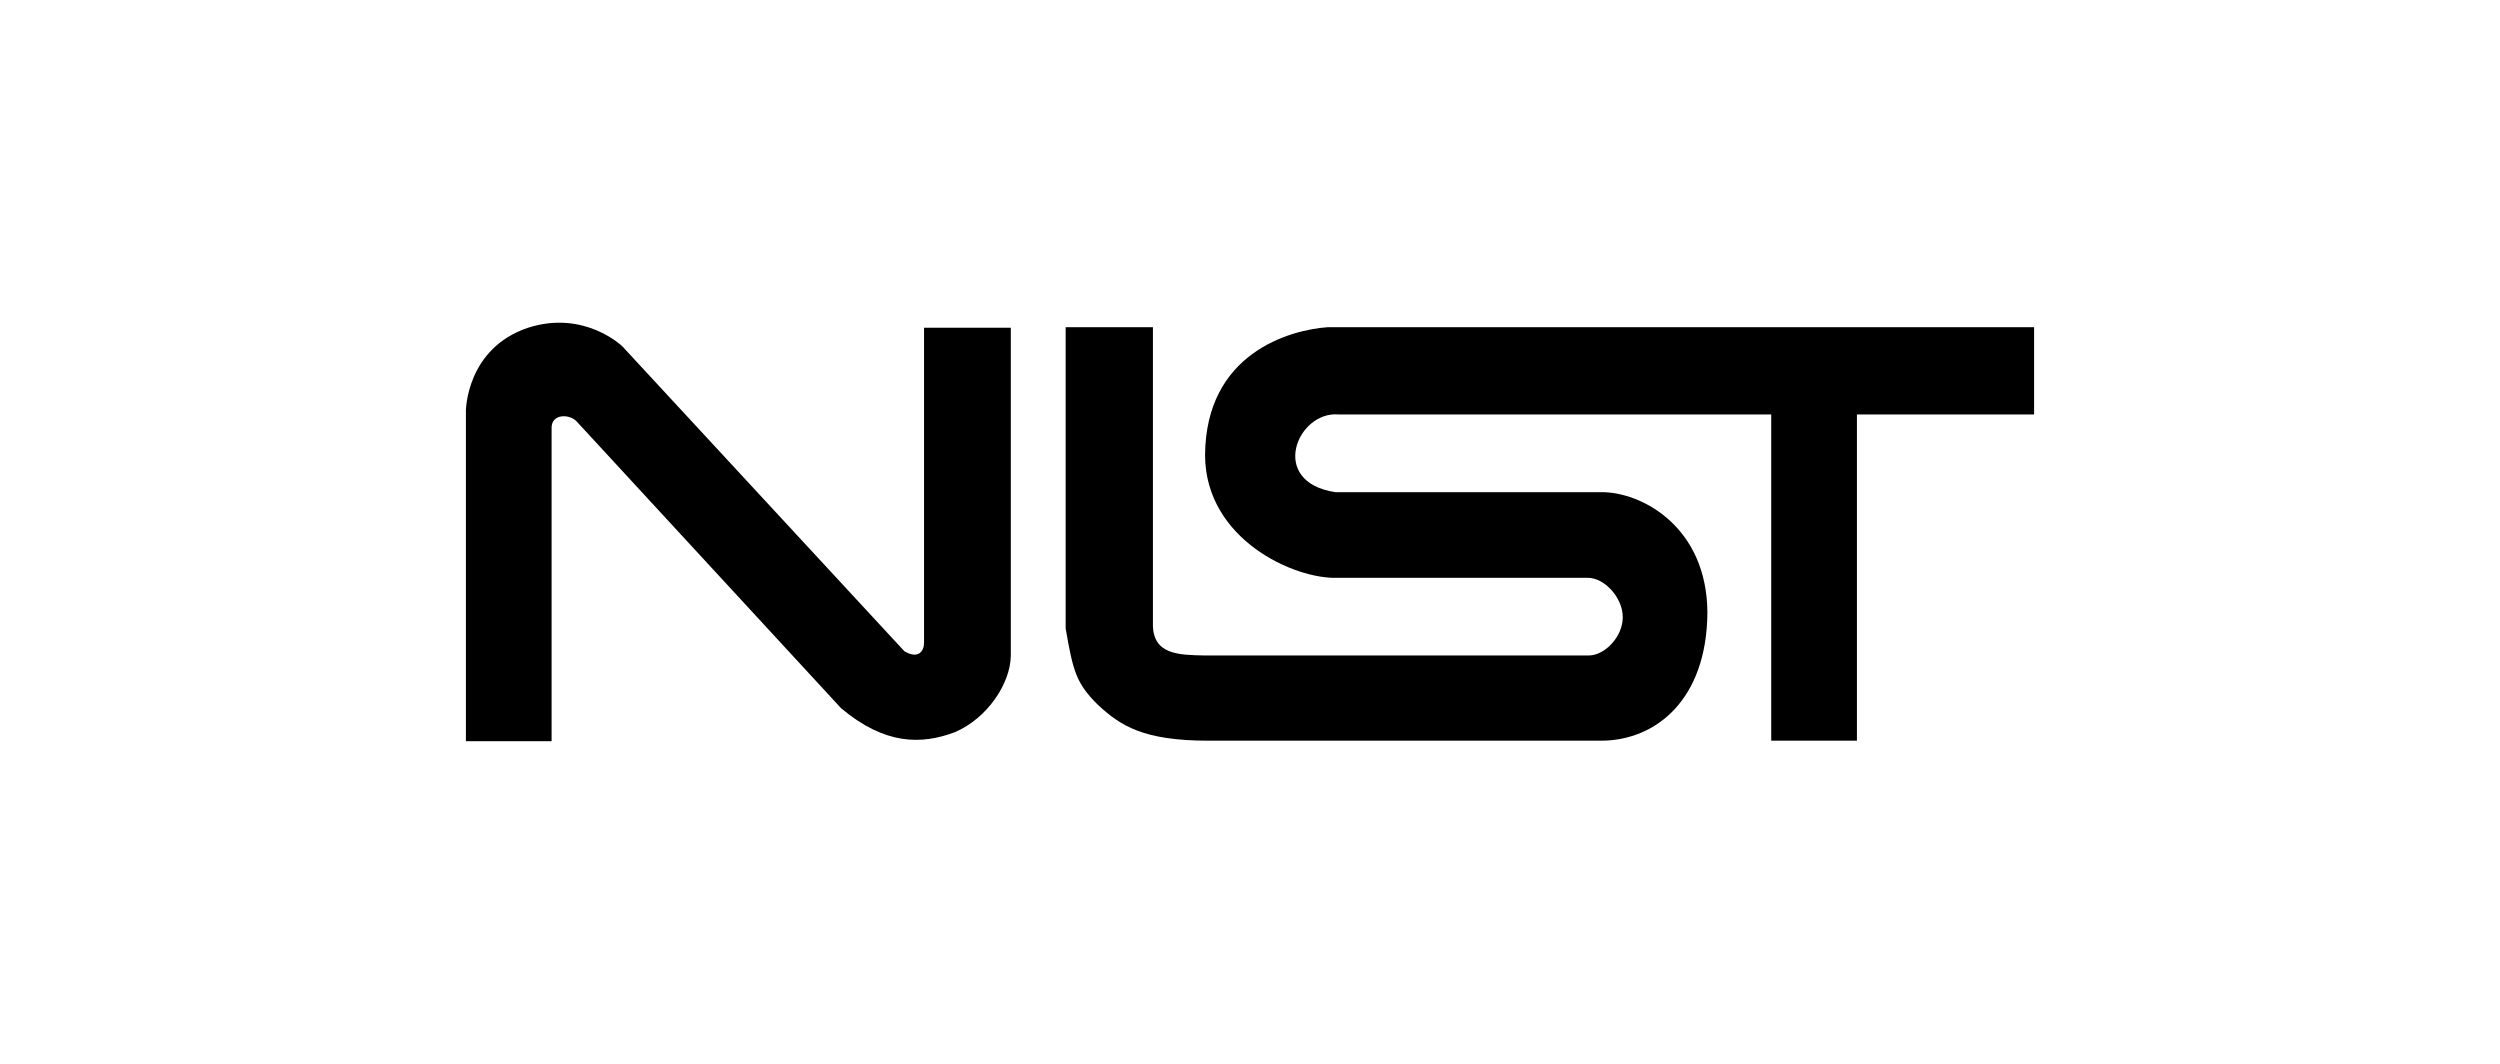
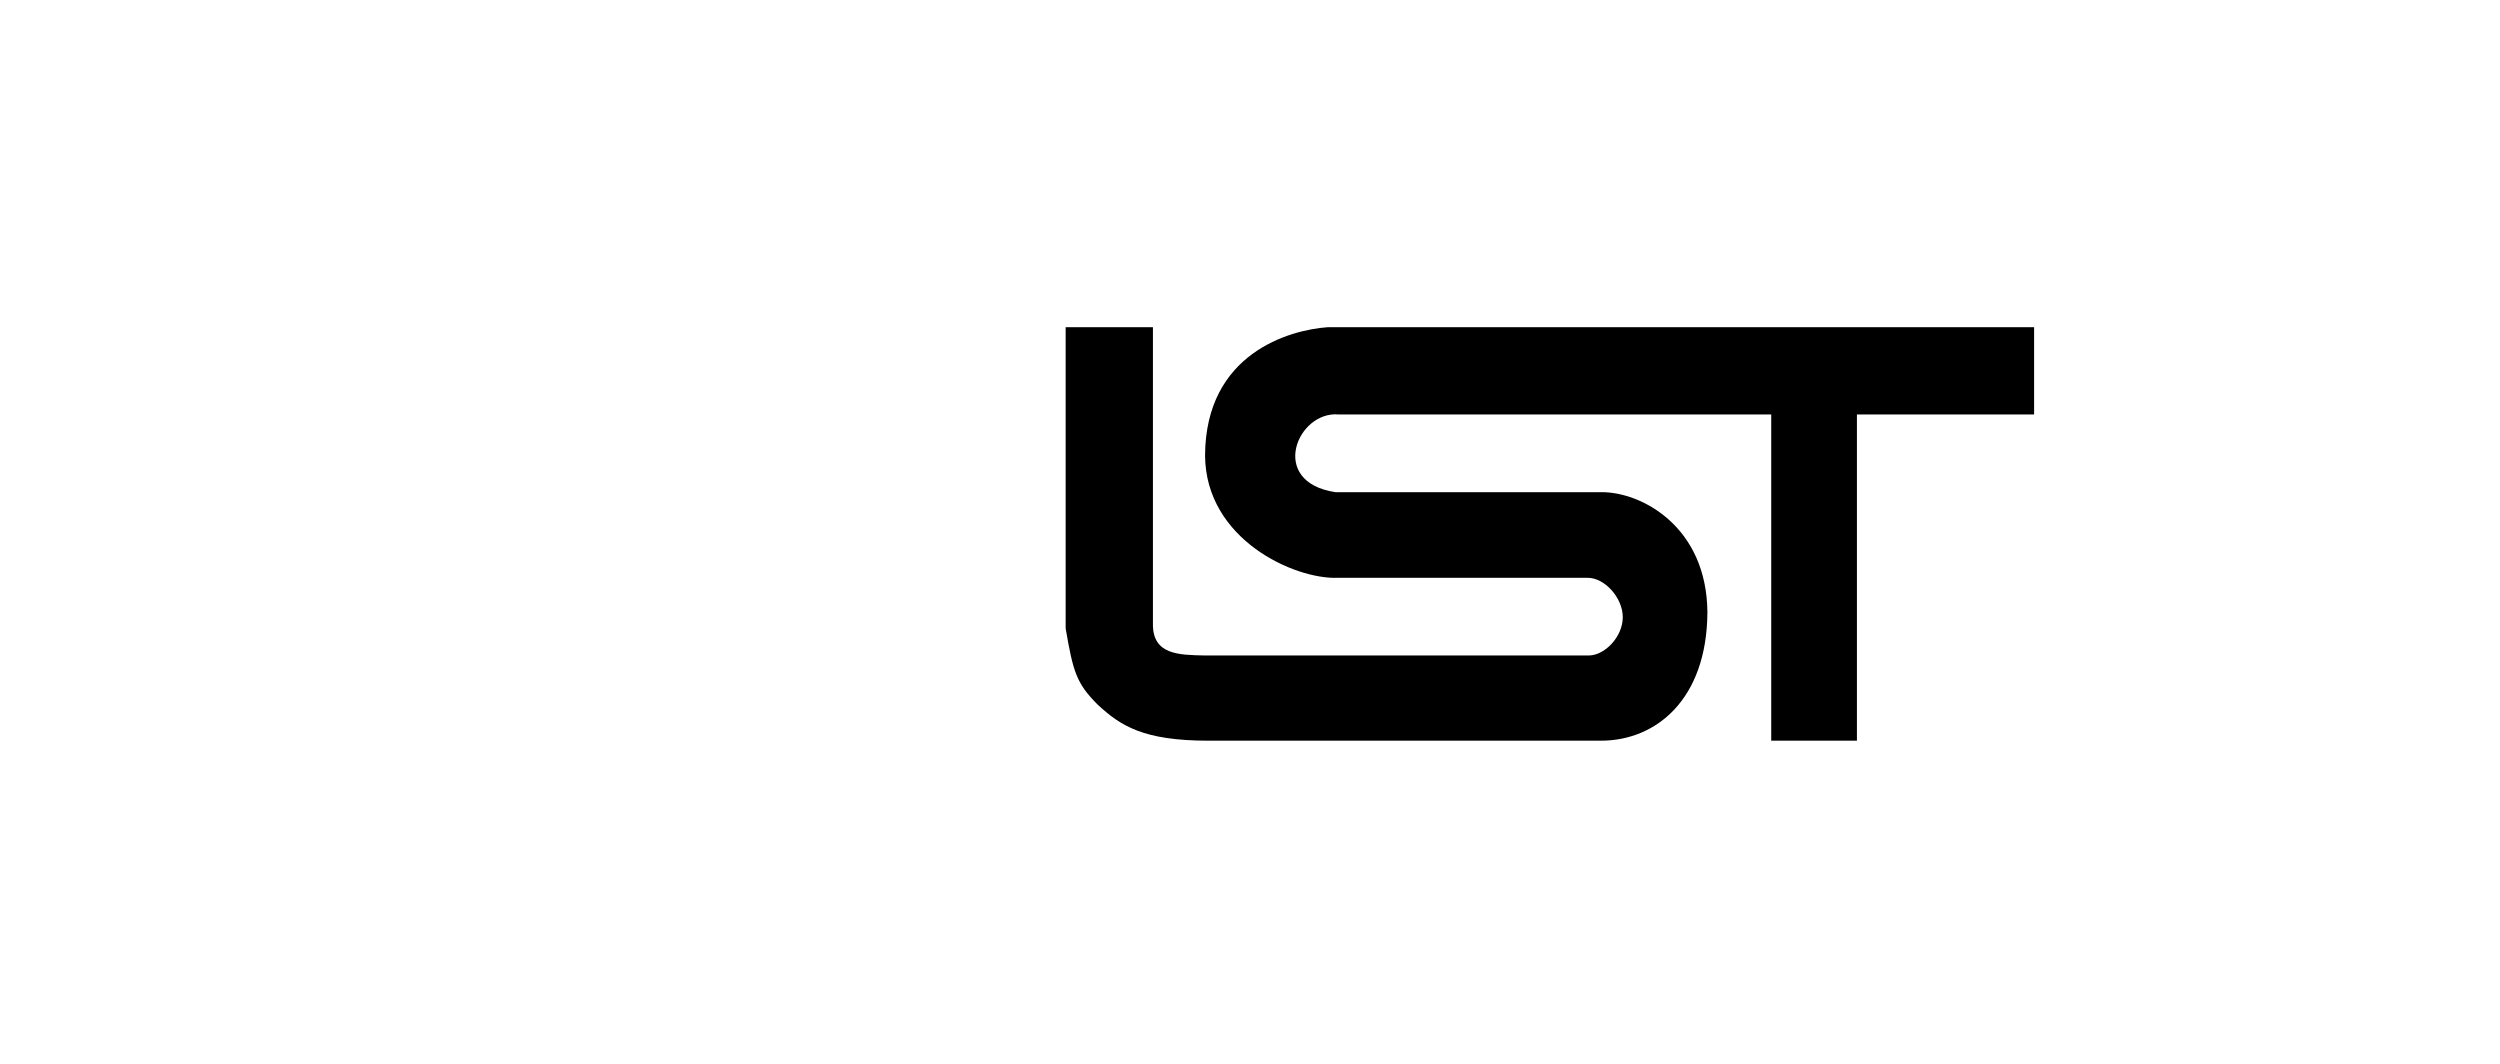
<svg xmlns="http://www.w3.org/2000/svg" id="_圖層_4" data-name="圖層_4" version="1.1" viewBox="0 0 470 200">
-   <path d="M103.7,139.34h-16.11v-62.12c0,.1,0-11.7,11.7-15.61,10.6-3.4,17.71,3.5,17.71,3.5l53.02,57.32c2.7,1.6,3.7-.1,3.7-1.6v-59.22h16.31v61.72c-.1,5.2-4.4,11.7-10.5,14.31-6.3,2.4-13.21,2.4-21.41-4.5l-49.72-53.92c-1.3-1.4-4.7-1.5-4.7,1.2v58.92Z" />
  <path d="M200.54,61.51h16.21v55.72c-.1,5.9,4.9,5.9,9.8,6h72.13c3,0,6.4-3.5,6.4-7.2s-3.5-7.5-6.7-7.4h-46.92c-8.1.3-24.81-7.2-24.91-23.01.1-19.21,15.91-23.61,23.11-24.11h132.75v16.41h-33.31v61.32h-16.11v-61.32h-81.33c-7.8-.7-13.31,12.71-.6,14.61h49.92c7.5-.1,19.91,6.4,20.01,22.61-.1,16.41-9.7,24.11-20.01,24.11h-73.83c-12.2,0-16.51-2.8-20.81-6.8-4-4-4.6-6.2-6-14.31v-56.62h.2Z" />
</svg>